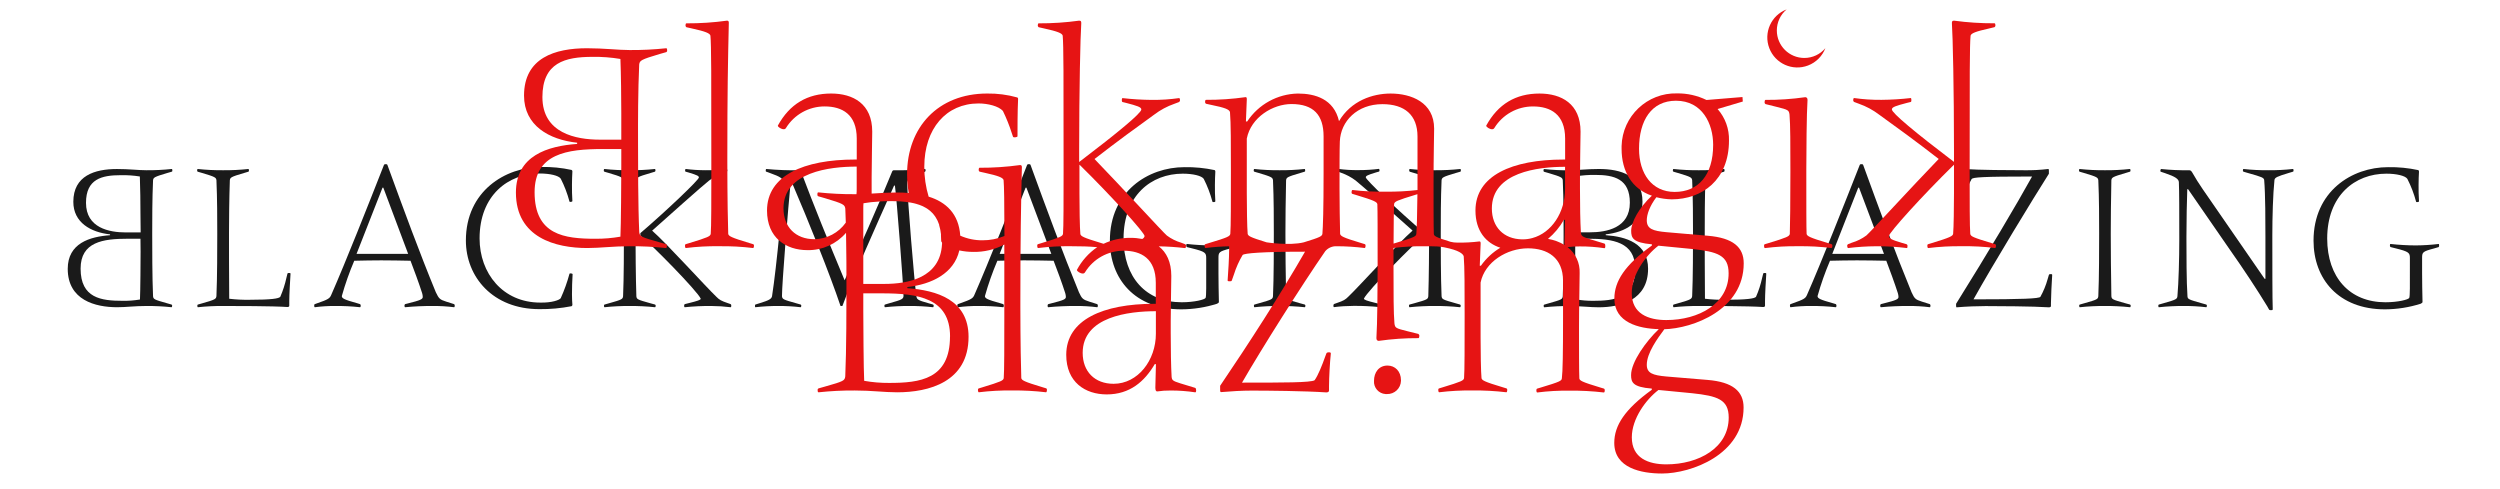
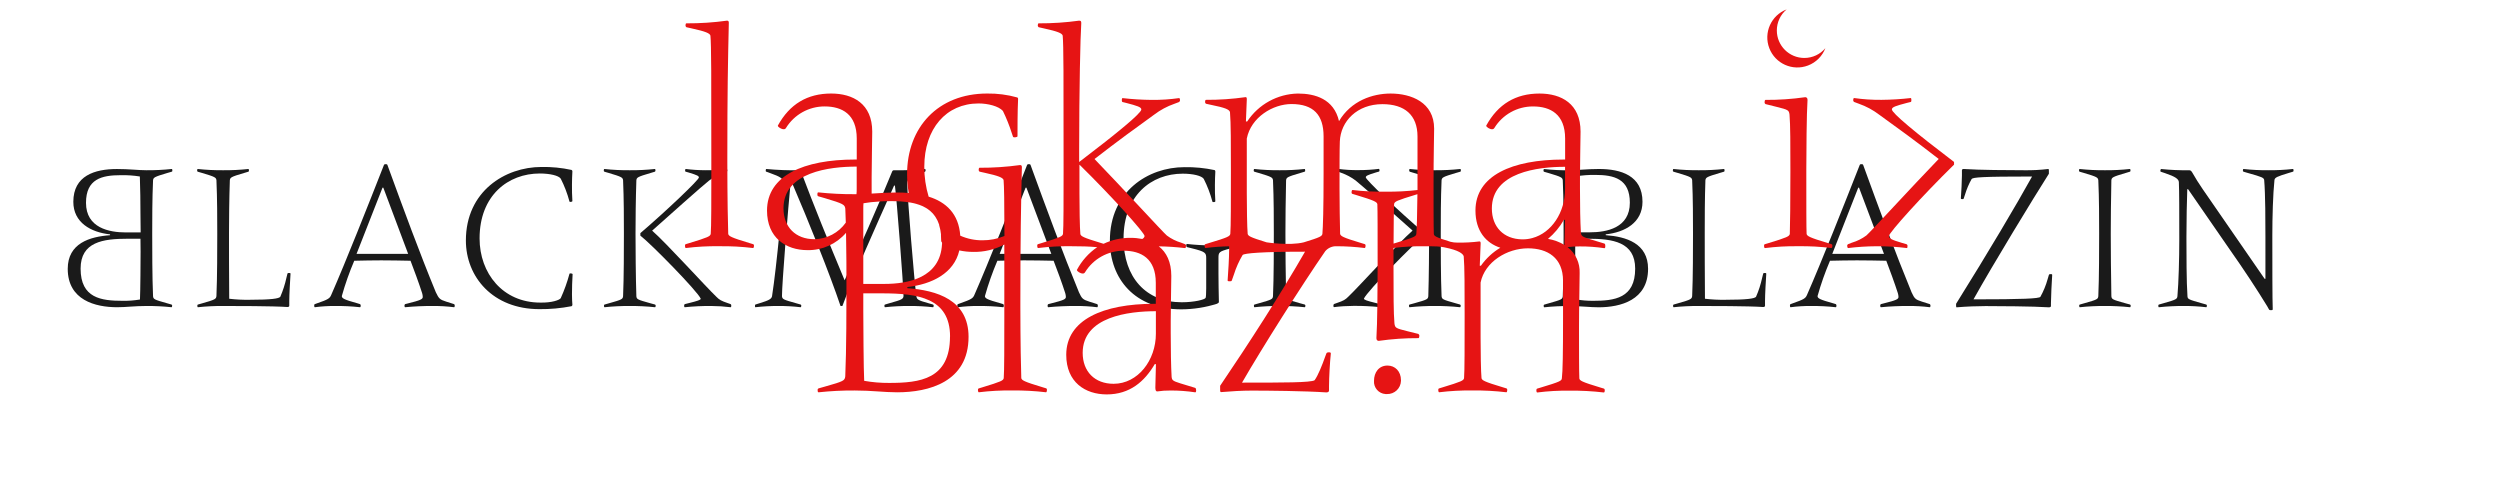
<svg xmlns="http://www.w3.org/2000/svg" version="1.1" id="レイヤー_1" width="801.08" height="156.83" viewBox="0 0 801.08 156.83" overflow="visible" enable-background="new 0 0 801.08 156.83" xml:space="preserve">
  <title>title</title>
  <g>
    <g id="レイヤー_2">
      <g id="design">
        <g>
          <path fill="#1A1A1A" d="M46.908,54.55c2.712,0.022,5.42-0.111,8.118-0.4c0.133,0,0.201,0.145,0.201,0.463      c0,0.323,0,0.279-0.201,0.409l-1.395,0.4c-4.26,1.261-4.457,1.462-4.59,2.323c-0.267,5.788-0.267,12.9-0.267,16.829v0.66      c0,3.865,0,13.976,0.267,19.695c0.133,0.949,0.268,1.061,4.523,2.256l1.395,0.398c0.2,0.137,0.2,0.197,0.2,0.398      s-0.066,0.465-0.2,0.465c-2.675-0.285-5.362-0.414-8.051-0.398c-3.718,0-6.52,0.398-9.373,0.398      c-6.983,0-15.832-2.256-15.832-12.303c0-8.194,7.049-10.307,13.564-10.776v-0.263c-6.185-0.665-11.772-3.796-11.772-10.437      c0-8.375,6.86-10.508,13.973-10.508C41.265,54.149,44.385,54.55,46.908,54.55z M45.008,76.497h-4.085      c-7.915,0-15.094,1.009-15.094,9.584c0,9.484,6.642,10.309,13.498,10.309c1.848,0.029,3.696-0.111,5.522-0.418      c0.132-2.199,0.2-13.102,0.2-15.365L45.008,76.497z M45.008,68.586c0-3.128-0.064-8.849-0.197-12.036      c-2.033-0.323-4.088-0.46-6.147-0.416c-6.051,0-11.108,1.213-11.108,8.855c0,8.056,7.446,9.488,12.771,9.488h4.741      L45.008,68.586z" />
          <path fill="#1A1A1A" d="M91.765,89.073l0.33-1.336c0.067-0.266,0.268-0.266,0.531-0.266c0.267,0,0.467,0,0.467,0.266      c-0.133,1.896-0.4,6.789-0.4,8.652v1.592c0,0.27-0.263,0.396-0.597,0.396c-4.656-0.33-17.227-0.33-20.622-0.33      c-2.687-0.016-5.372,0.113-8.043,0.398c-0.134,0-0.196-0.133-0.196-0.465c0-0.33,0-0.262,0.196-0.398l1.395-0.398      c4.308-1.213,4.393-1.395,4.527-2.322c0.263-5.693,0.263-15.764,0.263-19.628v-0.66c0-3.929,0-11.041-0.263-16.829      c-0.134-0.861-0.335-1.062-4.594-2.323l-1.395-0.4c-0.197-0.13-0.197-0.197-0.197-0.409c0-0.208,0.068-0.463,0.197-0.463      c2.694,0.289,5.402,0.423,8.111,0.4c2.705,0.022,5.406-0.107,8.092-0.4c0.133,0,0.201,0.145,0.201,0.463      c0,0.323,0,0.279-0.201,0.409l-1.329,0.4c-4.326,1.261-4.459,1.462-4.589,2.323c-0.202,5.788-0.268,12.9-0.268,16.829v0.66      c0,3.865,0,13.285,0.066,20.494c2.167,0.26,4.345,0.369,6.527,0.33c7.046,0,9.373-0.396,9.836-0.951      C90.656,93.169,91.313,91.144,91.765,89.073z" />
          <path fill="#1A1A1A" d="M139.658,93.657c0.993,2.07,1.262,2.332,3.329,2.996l2.522,0.799c0.16,0.127,0.236,0.328,0.201,0.529      c0,0.201-0.067,0.465-0.201,0.465c-2.271-0.285-4.561-0.42-6.85-0.398c-2.954-0.016-5.906,0.113-8.85,0.398      c-0.131,0-0.2-0.264-0.2-0.465c-0.037-0.201,0.041-0.402,0.2-0.529l0.798-0.201c4.261-1.061,4.858-1.395,4.858-2.121      c-0.013-0.41-0.083-0.813-0.201-1.199c-0.951-2.994-2.792-7.984-3.719-10.377c-2.845-0.064-6.641-0.129-9.382-0.129      c-2.739,0-5.852,0.064-8.649,0.129c-1.573,3.68-2.901,7.457-3.985,11.309c0,0.73,0.664,1.127,4.991,2.322l0.86,0.268      c0.161,0.127,0.238,0.328,0.201,0.529c0,0.201-0.067,0.465-0.201,0.465c-2.671-0.297-5.36-0.428-8.05-0.398      c-2.157-0.016-4.312,0.115-6.45,0.398c-0.133,0-0.2-0.264-0.2-0.465s0-0.461,0.2-0.529l0.728-0.268      c3.569-1.213,4.063-1.592,4.515-2.658c4.594-10.43,12.041-29.269,16.894-41.638c0.038-0.156,0.175-0.264,0.335-0.264h0.463      c0.2,0,0.268,0.067,0.334,0.264C129.413,67.325,134.4,80.89,139.658,93.657z M122.827,60.145h-0.262l-8.319,21.208h16.541      L122.827,60.145z" />
          <path fill="#1A1A1A" d="M179.684,95.528c1.139-2.518,2.074-5.121,2.791-7.791c0.066-0.133,0.2-0.133,0.463-0.133      c0.266,0,0.542,0.133,0.542,0.268c-0.134,1.895-0.2,4.592-0.2,6.459c0,1.459,0.066,2.455,0.134,3.32      c0.014,0.193-0.089,0.381-0.268,0.467c-3.395,0.66-6.849,0.979-10.311,0.943c-14.9,0-23.55-10.299-23.55-22.005      c0-15.765,12.578-23.552,24.213-23.552c3.243-0.06,6.481,0.256,9.647,0.949c0.178,0.09,0.285,0.278,0.268,0.475      c-0.068,1.262-0.134,2.787-0.134,4.25c0,1.899,0,3.265,0.134,5.253c0,0.134-0.268,0.269-0.542,0.269      c-0.275,0-0.331,0-0.397-0.134c-0.668-2.531-1.604-4.98-2.791-7.313c-0.663-0.995-3.462-1.658-6.716-1.658      c-10.11,0-19.292,6.983-19.292,20.81c0,11.172,7.457,20.555,19.426,20.555C176.82,97.052,179.355,96.126,179.684,95.528z" />
          <path fill="#1A1A1A" d="M203.645,74.574v0.66c0,3.865,0.067,13.976,0.268,19.695c0.134,0.949,0.196,1.061,4.522,2.256      l1.463,0.398c0.2,0.137,0.2,0.197,0.2,0.398s-0.068,0.465-0.2,0.465c-2.698-0.283-5.411-0.414-8.118-0.398      c-2.691-0.016-5.373,0.113-8.045,0.398c-0.134,0-0.2-0.133-0.2-0.465c0-0.33,0-0.262,0.2-0.398l1.391-0.398      c4.259-1.195,4.394-1.328,4.528-2.256c0.263-5.691,0.263-15.83,0.263-19.695v-0.66c0-3.929,0-11.041-0.263-16.829      c-0.134-0.861-0.335-1.062-4.594-2.323l-1.391-0.4c-0.201-0.13-0.201-0.197-0.201-0.409c0-0.208,0.067-0.463,0.201-0.463      c2.693,0.289,5.399,0.423,8.111,0.4c2.686,0.022,5.375-0.111,8.05-0.4c0.133,0,0.2,0.145,0.2,0.463      c0.024,0.167-0.055,0.327-0.2,0.409l-1.336,0.4c-4.318,1.261-4.447,1.462-4.581,2.323      C203.712,63.533,203.645,70.645,203.645,74.574z M229.582,95.13c0.946,0.945,1.468,1.26,3.594,1.99l0.946,0.332      c0.161,0.127,0.238,0.328,0.2,0.529c0,0.332-0.066,0.465-0.2,0.465c-2.074-0.258-4.159-0.389-6.248-0.398      c-2.823-0.021-5.646,0.113-8.452,0.398c-0.132,0-0.2-0.133-0.2-0.465c-0.038-0.201,0.042-0.402,0.2-0.529l1.604-0.4      c2.389-0.598,3.517-0.949,3.517-1.324c-0.946-2.334-15.956-17.628-19.35-20.225v-0.798c8.537-7.313,18.752-17.071,18.752-17.821      c0-0.468-0.397-0.73-3.254-1.595l-0.946-0.267c-0.213-0.067-0.213-0.197-0.213-0.409c0-0.208,0.068-0.463,0.213-0.463      c2.115,0.263,4.249,0.397,6.382,0.4c2.244,0.033,4.489-0.1,6.715-0.4c0.134,0,0.202,0.211,0.202,0.463      c0,0.26-0.068,0.341-0.202,0.409l-1.061,0.4c-1.647,0.579-3.195,1.406-4.59,2.456c-1.899,1.461-13.375,11.706-18.225,16.029      C213.415,77.77,226.459,92.177,229.582,95.13z" />
          <path fill="#1A1A1A" d="M286.759,59.474h-0.267c-5.784,12.908-13.176,29.404-16.563,38.574h-0.597      c-3.461-10.311-10.244-27.136-15.698-39.839h-0.265c-0.864,8.852-2.8,32.66-2.8,36.72c0.133,0.949,0.333,1.061,4.594,2.256      l1.394,0.398c0.197,0.137,0.197,0.197,0.197,0.398s-0.068,0.465-0.197,0.465c-2.364-0.279-4.738-0.412-7.117-0.398      c-2.463-0.014-4.931,0.119-7.379,0.398c-0.134,0-0.134-0.133-0.134-0.465c0-0.33,0-0.262,0.134-0.398l1.26-0.398      c3.133-0.945,3.863-1.395,4.06-2.256c1.462-9.248,3.654-32.725,3.654-36.453c0-1.262-1.132-1.896-4.184-2.987l-1.288-0.467      c-0.201-0.067-0.201-0.197-0.201-0.409c0-0.208,0.067-0.463,0.201-0.463c3.535,0.337,7.09,0.468,10.642,0.4      c0.222,0.03,0.404,0.19,0.462,0.404c3.997,10.635,8.916,22.767,13.973,34.852c4.126-8.85,10.775-23.877,15.234-34.852      c0.086-0.252,0.332-0.419,0.597-0.404c3.306,0.071,6.612-0.063,9.903-0.4c0.141,0,0.209,0.067,0.209,0.463      c0.025,0.167-0.062,0.331-0.209,0.409l-1.327,0.467c-4.193,1.458-4.327,2.123-4.327,3.45c0,3.862,2.267,31.73,2.93,35.99      c0.135,0.949,0.269,1.262,3.931,2.256l1.391,0.398c0.2,0.137,0.2,0.197,0.2,0.398s-0.066,0.465-0.2,0.465      c-2.52-0.283-5.05-0.414-7.586-0.398c-2.603-0.016-5.204,0.115-7.79,0.398c-0.128,0-0.197-0.133-0.197-0.465      c0-0.33,0-0.262,0.197-0.398l1.329-0.398c4.327-1.195,4.459-1.395,4.594-2.322C289.479,91.401,287.297,63.132,286.759,59.474z" />
          <path fill="#1A1A1A" d="M345.732,93.657c0.945,2.07,1.26,2.332,3.327,2.996l2.522,0.799c0.159,0.127,0.238,0.328,0.201,0.529      c0,0.201-0.066,0.465-0.201,0.465c-2.271-0.285-4.559-0.42-6.848-0.398c-2.954-0.016-5.908,0.113-8.85,0.398      c-0.134,0-0.2-0.264-0.2-0.465c-0.039-0.201,0.041-0.402,0.2-0.529l0.798-0.201c4.259-1.061,4.856-1.395,4.856-2.121      c-0.011-0.41-0.082-0.813-0.2-1.199c-0.95-2.994-2.79-7.984-3.729-10.377c-2.787-0.064-6.582-0.129-9.374-0.129      c-2.786,0-5.851,0.064-8.647,0.129c-1.574,3.68-2.902,7.457-3.986,11.309c0,0.73,0.663,1.127,4.98,2.322l0.875,0.268      c0.161,0.127,0.234,0.328,0.197,0.529c0,0.201-0.066,0.465-0.197,0.465c-2.675-0.297-5.365-0.428-8.054-0.398      c-2.156-0.016-4.313,0.115-6.449,0.398c-0.132,0-0.201-0.264-0.201-0.465s0-0.461,0.201-0.529l0.728-0.268      c3.596-1.26,4.063-1.592,4.526-2.658c4.59-10.43,12.037-29.269,16.894-41.638c0.038-0.156,0.174-0.264,0.334-0.264h0.463      c0.201,0,0.263,0.067,0.331,0.264C335.487,67.325,340.475,80.89,345.732,93.657z M328.901,60.145h-0.264l-8.319,21.208h16.56      L328.901,60.145z" />
          <path fill="#1A1A1A" d="M378.663,96.854c4.12,0,7.381-0.865,7.647-1.395c0.264-0.531,0.197-4.127,0.197-10.379v-2.389      c0-1.662-0.263-2.059-4.59-3.121l-1.596-0.4c-0.158-0.127-0.233-0.33-0.196-0.531c0-0.396,0.066-0.463,0.196-0.463      c2.672,0.294,5.357,0.449,8.044,0.463c2.471-0.018,4.938-0.174,7.392-0.463c0.066,0,0.134,0.066,0.134,0.463      c0.025,0.189-0.02,0.38-0.134,0.531l-1.604,0.467c-3.584,0.949-3.718,1.197-3.718,3.055v4.855c0,0.539,0.067,8.32,0.134,9.186      c0,0.262-0.2,0.396-0.601,0.598c-3.699,1.17-7.558,1.773-11.438,1.791c-14.9,0-22.89-9.77-22.89-22.005      c0-15.766,12.248-23.554,23.888-23.554c3.258-0.059,6.515,0.26,9.702,0.946c0.134,0.122,0.204,0.296,0.2,0.475      c-0.066,1.261-0.135,2.79-0.135,4.252c0,1.896,0,3.261,0.135,5.253c0,0.134-0.2,0.268-0.531,0.268c-0.333,0-0.333,0-0.4-0.134      c-0.668-2.53-1.603-4.982-2.786-7.316c-0.665-0.994-3.466-1.659-6.716-1.659c-10.113,0-18.975,6.983-18.975,20.811      C360.034,88.878,367.224,96.854,378.663,96.854z" />
          <path fill="#1A1A1A" d="M411.894,74.574v0.66c0,3.865,0.072,13.976,0.207,19.695c0.135,0.949,0.201,1.061,4.516,2.256      l1.469,0.398c0.201,0.137,0.201,0.197,0.201,0.398s-0.068,0.465-0.201,0.465c-2.678-0.283-5.363-0.414-8.051-0.398      c-2.689-0.016-5.373,0.113-8.045,0.398c-0.133,0-0.197-0.133-0.197-0.465c0-0.33,0-0.262,0.197-0.398l1.393-0.398      c4.258-1.195,4.393-1.328,4.525-2.256c0.264-5.691,0.264-15.83,0.264-19.695v-0.66c0-3.929,0-11.041-0.264-16.829      c-0.133-0.861-0.332-1.062-4.588-2.323l-1.396-0.4c-0.199-0.13-0.199-0.197-0.199-0.409c0-0.208,0.068-0.463,0.199-0.463      c2.695,0.289,5.4,0.423,8.111,0.4c2.666,0.022,5.328-0.111,7.986-0.4c0.131,0,0.197,0.145,0.197,0.463      c0,0.323,0,0.279-0.197,0.409l-1.336,0.4c-4.32,1.261-4.449,1.462-4.584,2.323C411.966,63.533,411.894,70.645,411.894,74.574z" />
          <path fill="#1A1A1A" d="M457.673,57.745c-0.133-0.861-0.266-1.062-4.586-2.323l-1.334-0.4c-0.148-0.082-0.223-0.242-0.201-0.409      c0-0.318,0.068-0.463,0.201-0.463c2.67,0.289,5.357,0.423,8.051,0.4c2.709,0.022,5.418-0.111,8.111-0.4      c0.133,0,0.193,0.145,0.193,0.463c0,0.323,0,0.279-0.193,0.409l-1.395,0.4c-4.26,1.261-4.461,1.462-4.594,2.323      c-0.26,5.788-0.26,12.9-0.26,16.829v0.66c0,3.865,0,13.976,0.26,19.695c0.133,0.949,0.266,1.061,4.527,2.256l1.396,0.398      c0.197,0.137,0.197,0.197,0.197,0.398s-0.074,0.465-0.197,0.465c-2.674-0.285-5.361-0.414-8.047-0.398      c-2.709-0.016-5.424,0.115-8.125,0.398c-0.127,0-0.191-0.133-0.191-0.465c0-0.33,0-0.262,0.191-0.398l1.477-0.398      c4.311-1.195,4.385-1.328,4.518-2.256c0.193-5.691,0.262-15.83,0.262-19.695v-0.66      C457.935,70.645,457.866,63.533,457.673,57.745z M452.612,73.87c-4.852-4.327-16.354-14.57-18.223-16.028      c-1.396-1.05-2.939-1.878-4.586-2.456l-1.07-0.401c-0.133-0.066-0.193-0.133-0.193-0.408c0-0.274,0.061-0.464,0.193-0.464      c2.234,0.301,4.482,0.435,6.73,0.397c2.129,0,4.27-0.133,6.381-0.397c0.135,0,0.201,0.341,0.201,0.464      c0,0.126,0,0.342-0.201,0.408l-0.941,0.268c-2.848,0.861-3.258,1.128-3.258,1.592c0,0.731,10.174,10.511,18.752,17.824v0.797      c-3.385,2.599-18.357,17.894-19.354,20.22c0,0.4,1.129,0.734,3.518,1.33l1.605,0.402c0.162,0.125,0.236,0.328,0.207,0.529      c0,0.328-0.076,0.465-0.207,0.465c-2.807-0.287-5.627-0.422-8.447-0.398c-2.092,0.008-4.186,0.137-6.254,0.398      c-0.127,0-0.201-0.137-0.201-0.465c-0.029-0.201,0.047-0.404,0.201-0.529l0.951-0.338c2.127-0.729,2.662-1.057,3.598-1.99      c3.107-2.912,16.146-17.319,20.598-21.182V73.87z" />
          <path fill="#1A1A1A" d="M512.335,54.149c7.109,0,13.971,2.134,13.971,10.511c0,6.641-5.588,9.779-11.775,10.434v0.267      c6.516,0.464,13.564,2.599,13.564,10.775c0,10.045-8.844,12.33-15.828,12.33c-2.842,0-5.691-0.398-9.371-0.398      c-2.686-0.02-5.373,0.111-8.051,0.398c-0.133,0-0.201-0.131-0.201-0.463s0-0.264,0.201-0.398l1.387-0.402      c4.26-1.193,4.393-1.324,4.527-2.254c0.266-5.693,0.266-15.832,0.266-19.691v-0.665c0-3.929,0-11.042-0.266-16.829      c-0.135-0.86-0.328-1.061-4.588-2.323l-1.393-0.396c-0.201-0.134-0.201-0.201-0.201-0.409c0-0.21,0.066-0.467,0.201-0.467      c2.699,0.289,5.4,0.424,8.117,0.401C505.464,54.55,508.536,54.149,512.335,54.149z M504.751,80.558      c0,2.27,0.061,13.166,0.193,15.367c1.824,0.322,3.674,0.475,5.52,0.465c6.85,0,13.5-0.797,13.5-10.309      c0-8.539-7.176-9.584-15.086-9.584h-4.127V80.558z M504.751,74.44h4.734c5.328,0,12.77-1.395,12.77-9.485      c0-7.648-5.053-8.91-11.107-8.91c-2.07-0.029-4.141,0.126-6.189,0.467c-0.127,3.188-0.191,8.905-0.191,12.036L504.751,74.44z" />
          <path fill="#1A1A1A" d="M564.636,89.073l0.334-1.336c0.066-0.266,0.266-0.266,0.525-0.266c0.268,0,0.475,0,0.475,0.266      c-0.133,1.896-0.4,6.789-0.4,8.652v1.592c0,0.27-0.268,0.396-0.6,0.396c-4.654-0.33-17.225-0.33-20.621-0.33      c-2.689-0.016-5.373,0.113-8.045,0.398c-0.133,0-0.193-0.133-0.193-0.465c0-0.33,0-0.262,0.193-0.398l1.393-0.398      c4.26-1.195,4.395-1.395,4.527-2.322c0.268-5.693,0.268-15.764,0.268-19.628v-0.66c0-3.929,0-11.041-0.268-16.829      c-0.133-0.861-0.334-1.062-4.594-2.323l-1.393-0.4c-0.201-0.13-0.201-0.197-0.201-0.409c0-0.208,0.074-0.463,0.201-0.463      c2.693,0.289,5.4,0.423,8.111,0.4c2.686,0.022,5.377-0.111,8.059-0.4c0.131,0,0.193,0.145,0.193,0.463      c0,0.323,0,0.279-0.193,0.409l-1.346,0.4c-4.313,1.261-4.443,1.462-4.592,2.323c-0.217,5.788-0.217,12.9-0.217,16.829v0.66      c0,3.865,0,13.285,0.07,20.494c2.164,0.26,4.346,0.369,6.527,0.33c7.041,0,9.365-0.396,9.832-0.951      C563.536,93.169,564.188,91.147,564.636,89.073z" />
          <path fill="#1A1A1A" d="M612.528,93.657c0.949,2.07,1.26,2.332,3.33,2.996l2.523,0.799c0.156,0.127,0.238,0.328,0.201,0.529      c0,0.201-0.066,0.465-0.201,0.465c-2.271-0.285-4.563-0.42-6.85-0.398c-2.951-0.016-5.906,0.113-8.844,0.398      c-0.133,0-0.207-0.264-0.207-0.465c-0.031-0.201,0.041-0.402,0.207-0.529l0.793-0.201c4.26-1.061,4.859-1.395,4.859-2.121      c-0.014-0.41-0.088-0.813-0.207-1.199c-0.949-2.994-2.791-7.984-3.709-10.377c-2.852-0.064-6.65-0.129-9.387-0.129      c-2.74,0-5.857,0.064-8.648,0.129c-1.57,3.68-2.906,7.457-3.988,11.309c0,0.73,0.666,1.127,4.992,2.322l0.867,0.268      c0.158,0.127,0.23,0.328,0.193,0.529c0,0.201-0.064,0.465-0.193,0.465c-2.678-0.297-5.371-0.428-8.059-0.398      c-2.15-0.016-4.311,0.115-6.447,0.398c-0.135,0-0.199-0.264-0.199-0.465s0-0.461,0.199-0.529l0.727-0.268      c3.6-1.26,4.061-1.592,4.527-2.658c4.594-10.43,12.035-29.269,16.898-41.638c0.027-0.156,0.17-0.264,0.324-0.264h0.467      c0.201,0,0.262,0.067,0.336,0.264C602.288,67.325,607.274,80.89,612.528,93.657z M595.696,60.145h-0.258l-8.32,21.208h16.572      L595.696,60.145z" />
          <path fill="#1A1A1A" d="M656.524,55.685c-4.742,7.447-18.166,29.464-24.154,40.24c16.236,0,20.867-0.264,21.424-0.795      c1.002-1.801,1.787-3.711,2.338-5.691l0.393-1.328c0.066-0.275,0.334-0.275,0.602-0.275s0.461,0,0.461,0.275      c-0.137,1.896-0.402,7.311-0.402,9.105v0.863c0,0.264-0.268,0.396-0.66,0.396c-4.861-0.334-16.764-0.396-20.287-0.396      c-2.59,0-6.123,0.131-9.254,0.396c-0.135,0-0.193-0.133-0.193-0.463v-0.664c10.307-16.496,19.561-32.128,24.346-40.788      c-16.229,0-18.898,0.264-19.359,0.794c-0.891,1.581-1.604,3.254-2.123,4.99l-0.4,1.194c-0.068,0.269-0.199,0.269-0.459,0.269      c-0.268,0-0.475,0-0.475-0.269c0.133-1.896,0.342-5.521,0.342-7.313V54.55c0-0.255,0.258-0.4,0.523-0.4      c4.996,0.341,14.762,0.4,19.422,0.4c2.582,0.042,5.156-0.093,7.719-0.4c0.131,0,0.199,0.145,0.199,0.463V55.685z" />
          <path fill="#1A1A1A" d="M676.358,74.574v0.66c0,3.865,0.068,13.976,0.193,19.695c0.133,0.949,0.209,1.061,4.525,2.256      l1.473,0.398c0.191,0.137,0.191,0.197,0.191,0.398s-0.066,0.465-0.191,0.465c-2.68-0.283-5.375-0.414-8.059-0.398      c-2.689-0.016-5.373,0.113-8.045,0.398c-0.133,0-0.201-0.133-0.201-0.465c0-0.33,0-0.262,0.201-0.398l1.393-0.398      c4.26-1.195,4.395-1.328,4.527-2.256c0.268-5.691,0.268-15.83,0.268-19.695v-0.66c0-3.929,0-11.041-0.268-16.829      c-0.133-0.861-0.334-1.062-4.594-2.323l-1.395-0.4c-0.199-0.13-0.199-0.197-0.199-0.409c0-0.208,0.066-0.463,0.199-0.463      c2.693,0.289,5.402,0.423,8.113,0.4c2.67,0.022,5.334-0.111,7.982-0.4c0.133,0,0.201,0.145,0.201,0.463      c0,0.323,0,0.279-0.201,0.409l-1.32,0.4c-4.336,1.261-4.469,1.462-4.602,2.323C676.427,63.533,676.358,70.645,676.358,74.574z" />
          <path fill="#1A1A1A" d="M705.552,97.185l1.41,0.398c0.193,0.137,0.193,0.197,0.193,0.398s-0.059,0.465-0.193,0.465      c-2.367-0.279-4.75-0.412-7.125-0.398c-2.686-0.016-5.373,0.115-8.041,0.398c-0.137,0-0.203-0.133-0.203-0.465      c0-0.33,0-0.262,0.203-0.398l1.395-0.398c4.316-1.195,4.393-1.395,4.525-2.256c0.393-4.525,0.594-12.102,0.594-17.958v-1.135      c0-7.385,0-14.697-0.133-17.495c-0.068-0.946-1.07-1.726-4.395-2.846l-1.396-0.464c-0.131-0.067-0.131-0.201-0.131-0.408      s0.131-0.464,0.266-0.464c2.924,0.304,5.848,0.435,8.787,0.397c0.461,0,0.729,0,1.129,0.675      c0.947,1.659,2.254,3.792,3.381,5.387l19.83,28.715h0.266V75.836c0-4.259,0-13.632-0.398-18.159      c-0.137-0.731-0.596-0.947-5.254-2.256l-1.367-0.4c-0.199-0.13-0.199-0.197-0.199-0.409c0-0.208,0.066-0.463,0.199-0.463      c2.643,0.289,5.314,0.423,7.969,0.4c2.627,0.022,5.254-0.111,7.859-0.4c0.135,0,0.201,0.145,0.201,0.463      c0,0.323,0,0.279-0.201,0.409l-1.336,0.4c-3.717,1.128-4.459,1.462-4.576,2.256c-0.477,4.526-0.684,11.906-0.684,17.69v1.263      c0,7.324,0,19.628,0.131,22.48c0,0.145-0.117,0.262-0.258,0.268h-0.57c-0.193,0-0.27-0.066-0.4-0.268l-0.527-0.947      c-3.184-5.238-7.607-11.953-12.096-18.316l-13.277-19.218h-0.258c-0.135,3.587-0.268,10.035-0.268,15.178v0.95      c0,4.192,0,13.704,0.332,18.229C701.04,95.856,701.241,95.972,705.552,97.185z" />
-           <path fill="#1A1A1A" d="M764.347,96.854c4.125,0,7.389-0.865,7.648-1.395c0.268-0.531,0.209-4.127,0.209-10.379v-2.389      c0-1.662-0.268-2.059-4.592-3.121l-1.598-0.4c-0.164-0.121-0.244-0.327-0.207-0.531c0-0.396,0.074-0.463,0.207-0.463      c2.672,0.294,5.357,0.449,8.045,0.463c2.463-0.018,4.926-0.174,7.375-0.463c0.074,0,0.133,0.066,0.133,0.463      c0.031,0.189-0.014,0.38-0.133,0.531l-1.588,0.467c-3.592,0.949-3.725,1.197-3.725,3.055v4.855c0,0.539,0.061,8.32,0.133,9.186      c0,0.262-0.209,0.396-0.602,0.598c-3.703,1.17-7.563,1.773-11.436,1.791c-14.906,0-22.883-9.77-22.883-22.005      c0-15.766,12.236-23.554,23.877-23.554c3.266-0.059,6.518,0.26,9.707,0.946c0.135,0.122,0.209,0.296,0.209,0.475      c-0.074,1.261-0.135,2.79-0.135,4.252c0,1.896,0,3.261,0.135,5.253c0,0.134-0.209,0.268-0.533,0.268      c-0.336,0-0.336,0-0.402-0.134c-0.668-2.534-1.605-4.987-2.799-7.316c-0.658-0.994-3.451-1.659-6.715-1.659      c-10.107,0-18.967,6.983-18.967,20.811C745.726,88.878,752.911,96.854,764.347,96.854z" />
        </g>
-         <path fill="#E61414" d="M558.743,84.38c0-5.191-3.443-8.166-11.531-8.839l-13.283-1.148c-4.318-0.389-6.248-1.061-6.248-3.795     c0-1.897,0.949-4.607,3.072-7.399c1.602,0.413,3.25,0.638,4.904,0.676c9.711,0,18.365-6.16,18.365-18.849     c0.104-3.707-1.201-7.316-3.65-10.091l8.074-2.401l-0.096-1.442L546.81,32.04c-2.93-1.429-6.158-2.152-9.424-2.114     c-9.572-0.253-17.527,7.302-17.777,16.871c0,0.304,0,0.608,0,0.913c0,7.209,3.359,12.882,9.705,14.996     c-4.143,3.852-6.635,8.538-6.635,11.251c0,2.304,0.58,3.794,6.635,4.326v0.389c-8.652,6.241-12.021,11.44-12.021,17.008     c0,7.674,7.805,9.617,14.232,9.787c-4.08,3.887-8.875,10.537-8.875,14.725c0,2.313,0.564,3.85,6.633,4.322v0.387     c-8.652,6.254-12.021,11.445-12.021,17.02c0,8.074,8.652,9.807,15.303,9.807c9.32,0,26.135-6.061,26.135-21.15     c0-5.189-3.457-8.168-11.531-8.84l-13.238-1.102c-4.334-0.391-6.248-1.053-6.248-3.748c0-3.791,3.504-8.537,5.615-11.385h-0.131     C542.604,105.276,558.743,99.175,558.743,84.38z M525.202,47.66c0-9.132,4.035-15.383,11.828-15.383     c8.459,0,11.918,7.406,11.918,14.132c0,9.713-4.742,15.09-12.334,15.09C529.327,61.5,525.202,55.641,525.202,47.66z      M542.21,126.001c8.17,0.873,11.723,2.023,11.723,7.801c0,9.701-9.602,14.994-19.99,14.994c-5.771,0-11.057-2.021-11.057-8.662     c0-5.955,4.52-12.109,8.543-15.174L542.21,126.001z M533.929,102.556c-5.773,0-11.063-2.02-11.063-8.65     c0-5.959,4.518-12.113,8.539-15.18l10.76,1.055c8.178,0.863,11.738,2.021,11.738,7.787     C553.95,97.271,544.362,102.556,533.929,102.556z" />
        <path fill="#E61414" d="M241.313,78.233l-0.946-0.283c-6.35-1.898-6.831-2.313-7.02-2.989     c-0.097-1.896-0.286-12.329-0.286-22.878V50.64c0-20.953,0.189-30.477,0.476-43.359c0-0.471-0.189-0.663-0.572-0.663     c-4.311,0.597-8.66,0.882-13.012,0.864c-0.189,0-0.286,0.286-0.286,0.58c-0.033,0.256,0.075,0.512,0.286,0.664l1.736,0.389     c4.327,0.947,5.767,1.536,5.954,2.305c0.293,3.273,0.293,12.207,0.293,42.98v0.945c0,8.464,0,17.691-0.197,19.61     c-0.188,0.767-0.674,1.06-7.02,2.986l-0.95,0.286c-0.281,0.092-0.281,0.282-0.281,0.578c0,0.294,0.091,0.671,0.281,0.671     c3.544-0.441,7.114-0.634,10.682-0.577c3.628-0.051,7.258,0.141,10.861,0.577c0.2,0,0.293-0.482,0.293-0.671     C241.606,78.615,241.606,78.33,241.313,78.233z" />
-         <path fill="#E61414" d="M204.821,20.649c0.19-1.255,0.477-1.54,6.641-3.37l2.019-0.571c0.216-0.104,0.334-0.34,0.286-0.575     c0-0.486-0.097-0.675-0.286-0.675c-3.896,0.412-7.814,0.609-11.732,0.578c-3.651,0-8.166-0.578-13.65-0.578     c-10.282,0-20.184,3.072-20.184,15.178c0,9.617,8.069,14.133,17.015,15.09v0.39c-9.427,0.671-19.615,3.748-19.615,15.576     c0,14.51,12.785,17.783,22.881,17.783c4.134,0,8.173-0.577,13.553-0.577c3.89-0.031,7.773,0.161,11.639,0.577     c0.189,0,0.282-0.197,0.282-0.671c0-0.296,0-0.389-0.282-0.578l-2.022-0.58c-6.155-1.729-6.344-1.898-6.534-3.265     c-0.387-8.271-0.387-22.889-0.387-28.455v-0.95C204.431,39.297,204.431,29.013,204.821,20.649z M199.082,53.619     c0,3.273-0.093,19.037-0.281,22.218c-2.636,0.46-5.307,0.688-7.978,0.671c-9.903,0-19.523-1.157-19.523-14.9     c0-12.407,10.437-13.85,21.817-13.85h5.965V53.619z M199.082,44.751h-6.82c-7.69,0-18.458-2.023-18.458-13.65     c0-11.061,7.306-12.882,16.051-12.882c2.994-0.049,5.989,0.178,8.946,0.672c0.188,4.611,0.281,12.881,0.281,17.397V44.751z" />
        <path fill="#E61414" d="M586.868,78.233l-0.951-0.283c-6.354-1.898-6.834-2.313-7.02-2.989     c-0.096-1.896-0.096-8.935-0.096-19.606v-0.95c0-5.291,0.096-18.269,0.385-22.31c0-0.475-0.104-0.946-0.766-0.946     c-4.207,0.598-8.443,0.887-12.688,0.861c-0.207,0-0.299,0.39-0.299,0.676c-0.035,0.26,0.074,0.519,0.299,0.671l3.459,0.865     c3.842,0.95,4.027,1.061,4.229,2.504c0.281,3.17,0.281,10.092,0.281,17.691v0.946c0,8.463-0.09,17.69-0.186,19.608     c-0.201,0.769-0.674,1.063-7.02,2.988l-0.949,0.284c-0.291,0.093-0.291,0.286-0.291,0.579c0,0.293,0.105,0.672,0.291,0.672     c3.523-0.445,7.086-0.647,10.646-0.596c3.563-0.055,7.125,0.141,10.674,0.577c0.191,0,0.289-0.482,0.289-0.671     C587.157,78.615,587.157,78.33,586.868,78.233z" />
-         <path fill="#E61414" d="M639.3,78.233l-0.949-0.283c-6.338-1.898-6.818-2.222-7.012-2.989     c-0.199-1.896-0.199-11.146-0.199-19.606v-0.95c0-30.769,0-39.707,0.295-42.979c0.193-0.765,1.633-1.343,5.951-2.304l1.715-0.416     c0.215-0.148,0.326-0.404,0.291-0.665c0-0.293-0.092-0.578-0.291-0.578c-4.34,0.021-8.676-0.26-12.98-0.846     c-0.666,0-0.666,0.381-0.666,0.864c0.289,4.034,0.666,21.628,0.666,40.464v14.041c0,4.135-0.086,11.059-0.279,12.974     c-0.193,0.677-0.678,1.064-7.02,2.989l-0.951,0.283c-0.295,0.097-0.295,0.285-0.295,0.58c0,0.295,0.096,0.672,0.295,0.672     c3.568-0.441,7.16-0.637,10.76-0.586c3.563-0.058,7.123,0.135,10.67,0.577c0.186,0,0.283-0.482,0.283-0.671     C639.583,78.615,639.583,78.33,639.3,78.233z" />
        <path fill="#E61414" d="M606.22,35.067c0-0.771,1.254-1.149,4.904-2.118l1.16-0.283c0.184-0.096,0.184-0.389,0.184-0.674     c0-0.286-0.088-0.579-0.184-0.579c-3.127,0.36-6.271,0.553-9.418,0.579c-2.932,0.029-5.863-0.164-8.758-0.579     c-0.193,0-0.279,0.39-0.279,0.579c-0.031,0.26,0.072,0.512,0.279,0.674l1.545,0.58c2.314,0.808,4.488,1.978,6.441,3.461     c5.09,3.65,12.213,8.838,19.129,14.226c-8.533,8.841-22.008,23.552-23.168,24.514c-1.395,1.031-2.953,1.809-4.615,2.303     l-1.246,0.483c-0.205,0.117-0.326,0.345-0.295,0.58c0,0.188,0.102,0.672,0.295,0.672c2.969-0.365,5.953-0.559,8.934-0.577     c3.311-0.027,6.619,0.167,9.898,0.577c0.193,0,0.193-0.484,0.193-0.672c0.039-0.262-0.123-0.509-0.375-0.58l-1.346-0.387     c-3.656-1.053-4.236-1.54-4.236-2.209c0-1.056,10.574-12.788,20.875-22.884v-0.859C613.603,42.377,606.22,36.214,606.22,35.067z" />
        <path fill="#E61414" d="M335.219,124.431l-0.949-0.285c-6.344-1.896-6.827-2.307-7.017-2.979     c-0.095-1.898-0.297-12.332-0.297-22.881v-1.363c0-20.964,0.202-30.481,0.487-43.36c0-0.486-0.19-0.675-0.578-0.675     c-4.3,0.597-8.638,0.887-12.979,0.865c-0.189,0-0.281,0.292-0.281,0.578c-0.038,0.261,0.074,0.516,0.281,0.671l1.729,0.383     c4.323,0.946,5.766,1.543,5.966,2.311c0.177,2.119,0.246,6.642,0.274,17.927c-2.233,0.924-4.63,1.392-7.049,1.376     c-2.446,0.021-4.867-0.485-7.106-1.479c-0.481-7.056-4.597-10.792-10.136-12.511c-0.933-3.105-1.402-6.336-1.388-9.579     c0-12.208,7.02-20.281,17.398-20.281c2.979,0,6.441,0.865,7.787,2.4c1.121,2.297,2.075,4.676,2.847,7.112l0.39,1.158     c0.093,0.189,0.377,0.189,0.67,0.189s0.77-0.189,0.77-0.293c0-2.305,0-8.074,0.188-11.914c0-0.39-0.092-0.482-0.282-0.579     c-3.131-0.875-6.372-1.298-9.621-1.25c-15.766,0-25.668,10.859-25.668,25.864c0.004,2.014,0.182,4.022,0.535,6.007     c-1.2-0.108-2.401-0.152-3.626-0.152c-3.052,0-5.788,0.178-8.263,0.341v-5.332c0-5.388,0.189-10.963,0.189-14.522     c0-8.934-6.154-12.206-13.175-12.206c-7.587,0-13.278,3.365-17.074,10.288c0,0.476,1.157,1.15,1.833,1.15     c0.308,0.042,0.612-0.111,0.767-0.378c2.646-4.312,7.344-6.935,12.397-6.927c5.581,0,10.292,2.497,10.292,10.292v6.726h-0.58     c-16.343,0-28.172,5.091-28.172,16.345c0,8.745,6.062,12.688,12.986,12.688c4.735,0.072,9.25-1.966,12.334-5.556     c0.131,6.306,0.131,12.607,0.131,16.611v0.943c0,5.584,0,20.199-0.38,28.461c-0.197,1.348-0.386,1.537-6.546,3.271l-2.01,0.568     c-0.219,0.104-0.341,0.34-0.293,0.578c0,0.488,0.097,0.678,0.293,0.678c3.863-0.416,7.747-0.609,11.632-0.58     c5.375,0,9.417,0.58,13.554,0.58c10.092,0,22.877-3.266,22.877-17.789c0-11.82-10.186-14.902-19.616-15.576V91.97     c7.829-0.844,14.988-4.414,16.658-11.727c1.452,0.313,2.936,0.471,4.42,0.475c3.48,0.076,6.918-0.738,9.999-2.359     c0,5.693,0,13.013,0,22.261v0.949c0,8.459,0,17.688-0.189,19.615c-0.193,0.771-0.676,1.051-7.02,2.979l-0.95,0.285     c-0.293,0.094-0.293,0.295-0.293,0.58c0,0.279,0.093,0.67,0.293,0.67c3.539-0.434,7.104-0.631,10.67-0.578     c3.63-0.041,7.258,0.152,10.861,0.578c0.193,0,0.286-0.469,0.286-0.67C335.477,124.829,335.505,124.56,335.219,124.431z      M274.513,60.602c0,0.549,0,1.079-0.075,1.622h-0.504c-3.918,0.025-7.835-0.168-11.732-0.58c-0.189,0-0.286,0.201-0.286,0.671     c0,0.297,0,0.39,0.286,0.58l2.019,0.579c6.155,1.822,6.441,2.116,6.641,3.369c0.066,1.439,0.114,2.96,0.159,4.497     c-2.319,3.269-6.054,5.242-10.062,5.309c-6.063,0-9.902-3.944-9.902-9.902c0-11.636,14.807-13.365,23.457-13.365V60.602z      M304.41,107.8c0,13.744-9.618,14.9-19.521,14.9c-2.675,0.021-5.343-0.203-7.977-0.672c-0.189-3.17-0.286-18.969-0.286-22.205     v-5.826h5.96c11.456,0,21.841,1.445,21.841,13.84L304.41,107.8z M301.849,78.226c-0.549,10.812-10.916,12.75-18.403,12.75h-6.819     V82.56c0-1.023,0-2.256,0-3.584c0-0.418,0-0.847,0-1.281c0-0.249,0-0.494,0-0.742c0-0.408,0-0.823,0-1.243     c0-0.414,0-0.604,0-0.945c0-0.342,0-0.761,0-1.15v-1.971c0-0.237,0-0.468,0-0.693v-1.442c0-0.245,0-0.483,0-0.731     c0-0.463,0-0.946,0-1.354c0-0.189,0-0.379,0-0.572c0-0.604,0-1.194,0.061-1.725c0.812-0.141,1.609-0.245,2.427-0.341     c2.162-0.238,4.339-0.349,6.514-0.33c2.022-0.026,4.042,0.118,6.033,0.433l0.639,0.123l0.617,0.134l0.615,0.163l0.615,0.19     l0.541,0.177c0.342,0.127,0.684,0.256,1.007,0.408l0.396,0.213c0.219,0.104,0.438,0.225,0.646,0.348l0.408,0.255     c0.2,0.134,0.39,0.275,0.579,0.427c0.188,0.153,0.236,0.17,0.342,0.267c0.28,0.245,0.552,0.504,0.805,0.78l0.182,0.215     c0.188,0.23,0.377,0.468,0.56,0.724l0.225,0.359c0.152,0.238,0.293,0.494,0.427,0.749c0.134,0.256,0.134,0.245,0.19,0.368     c0.186,0.404,0.348,0.813,0.486,1.236c0.003,0.048,0.003,0.1,0,0.151c0.132,0.412,0.242,0.834,0.322,1.261     c0,0.152,0.065,0.312,0.093,0.472c0.055,0.371,0.114,0.75,0.163,1.15c0,0.17,0,0.33,0,0.501c0.045,0.571,0.075,1.156,0.075,1.773     c0.334,0.353,0.293,0.618,0.274,0.932L301.849,78.226z" />
        <path fill="#E61414" d="M382.953,124.278l-4.746-1.445c-2.492-0.766-2.682-1.053-2.785-2.113     c-0.19-3.367-0.286-8.537-0.286-14.133v-3.652c0-5.379,0.189-10.953,0.189-14.514c0-4.516-1.566-7.586-4.011-9.484     c2.819,0.039,5.64,0.229,8.439,0.568c0.19,0,0.287-0.484,0.287-0.675c0.029-0.229-0.081-0.459-0.287-0.578l-1.25-0.481     c-1.661-0.49-3.224-1.271-4.611-2.306c-1.157-0.949-14.617-15.671-23.174-24.509c6.928-5.387,14.038-10.578,19.133-14.23     c1.953-1.487,4.127-2.656,6.44-3.46l1.538-0.579c0.204-0.163,0.312-0.416,0.284-0.676c0-0.189-0.097-0.579-0.284-0.579     c-2.898,0.416-5.821,0.608-8.745,0.579c-3.147-0.026-6.293-0.219-9.422-0.579c-0.104,0-0.197,0.39-0.197,0.579     c0,0.19,0,0.579,0.197,0.676l1.151,0.282c3.649,0.95,4.901,1.35,4.901,2.118c0,1.154-7.399,7.313-19.918,16.826v-3.966     c0-18.836,0.387-36.43,0.673-40.464c0-0.482,0-0.864-0.673-0.864c-4.296,0.594-8.629,0.882-12.967,0.864     c-0.189,0-0.286,0.286-0.286,0.58c-0.032,0.256,0.076,0.512,0.286,0.664l1.726,0.389c4.325,0.947,5.777,1.536,5.967,2.305     c0.284,3.273,0.284,12.207,0.284,42.98v0.945c0,8.464,0,17.691-0.188,19.61c-0.19,0.767-0.676,1.06-7.021,2.986l-0.951,0.286     c-0.292,0.092-0.292,0.282-0.292,0.578c0,0.294,0.095,0.671,0.292,0.671c3.551-0.441,7.124-0.634,10.702-0.577     c3.027,0,5.501,0.059,8.231,0.303c-2.727,1.865-4.96,4.367-6.507,7.283c0,0.486,1.157,1.156,1.82,1.156     c0.316,0.045,0.624-0.111,0.779-0.387c2.644-4.311,7.345-6.93,12.397-6.914c5.575,0,10.285,2.492,10.285,10.281v6.727h-0.534     c-16.333,0-28.161,5.1-28.161,16.344c0,8.754,6.062,12.688,12.975,12.688c7.41,0,12.114-4.131,15.386-9.703h0.378l-0.188,7.498     c0,0.859,0.188,1.25,0.577,1.25c1.433-0.209,2.881-0.314,4.328-0.293c2.637-0.006,5.271,0.188,7.88,0.58     c0.193,0,0.286-0.189,0.286-0.678C383.235,124.761,383.235,124.37,382.953,124.278z M366.03,76.576     c-1.25-0.245-2.522-0.369-3.796-0.361c-2.976-0.033-5.917,0.616-8.604,1.897l-0.433-0.124c-6.337-1.899-6.819-2.315-7.013-2.99     c-0.196-1.896-0.293-8.838-0.293-12.976v-9.268c10.292,10.096,20.87,21.82,20.87,22.884     C366.703,75.965,366.561,76.241,366.03,76.576z M370.382,106.929c0,8.537-5.765,16.051-13.554,16.051     c-6.052,0-9.902-3.938-9.902-9.906c0-11.631,14.807-13.354,23.456-13.354V106.929z" />
        <path fill="#E61414" d="M444.601,117.136c-2.775,0-4.326,2.207-4.326,4.9c-0.156,2.18,1.492,4.076,3.666,4.227     c0.154,0.01,0.309,0.014,0.467,0.006c2.42,0.08,4.438-1.813,4.51-4.23c0-0.064,0.008-0.131,0-0.199     C448.917,118.956,447.005,117.136,444.601,117.136z" />
        <path fill="#E61414" d="M514.085,78.042l-4.734-1.438c-2.5-0.768-2.686-1.063-2.789-2.119c-0.195-3.365-0.291-8.533-0.291-14.132     v-3.65c0-5.388,0.188-10.963,0.188-14.522c0-8.934-6.145-12.206-13.166-12.206c-7.582,0-13.273,3.365-17.066,10.288     c0,0.476,1.156,1.15,1.818,1.15c0.311,0.042,0.613-0.111,0.781-0.378c2.641-4.319,7.346-6.946,12.41-6.927     c5.576,0,10.279,2.497,10.279,10.292v6.726h-0.564c-16.338,0-28.168,5.091-28.168,16.345c0,6.534,3.383,10.432,7.971,11.914     c-2.449,1.461-4.572,3.428-6.219,5.766h-0.371l0.281-7.114c0-0.476-0.09-0.676-0.371-0.676c-2.357,0.293-4.734,0.42-7.107,0.379     c-0.736,0.008-1.471-0.082-2.184-0.262c-4.986-1.519-5.254-1.901-5.342-2.517c-0.088-1.896-0.088-10.568-0.088-14.322v-2.022     c0-8.448,0.186-15.175,0.186-17.395c0-8.462-7.4-11.248-13.93-11.248c-5.781,0-12.695,2.304-16.549,8.848     c-1.631-7.116-7.686-8.848-13.162-8.848c-6.563,0.122-12.641,3.468-16.253,8.941h-0.414l0.283-7.113     c0-0.482-0.094-0.675-0.387-0.675c-4.204,0.597-8.441,0.887-12.686,0.865c-0.196,0-0.293,0.286-0.293,0.578     c-0.034,0.264,0.077,0.524,0.293,0.676l1.729,0.378c4.321,0.872,5.765,1.443,5.955,2.315c0.293,3.166,0.293,10.86,0.293,18.459     v0.945c0,8.464,0,17.691-0.19,19.61c-0.196,0.767-0.579,1.06-7.02,2.986l-0.946,0.286c-0.285,0.092-0.285,0.282-0.285,0.578     c0,0.294,0.097,0.671,0.285,0.671c2.517-0.322,5.05-0.504,7.588-0.549v1.121c0,2.596-0.285,7.111-0.481,9.805     c0,0.285,0.293,0.285,0.67,0.285c0.38,0,0.579,0,0.677-0.285l0.67-1.895c0.683-2.188,1.618-4.285,2.791-6.252     c0.578-0.568,6.155-1.053,19.991-1.053c-7.492,13.07-17.876,29.227-27.2,42.965v1.35c0,0.486,0.093,0.676,0.286,0.676     c3.271-0.287,6.826-0.482,9.806-0.482c4.906,0,17.078,0.104,23.941,0.578c0.475,0,0.859-0.193,0.859-0.578v-1.445     c0-2.59,0.293-7.883,0.58-10.432c0-0.389-0.287-0.389-0.674-0.389c-0.371,0-0.668,0.096-0.766,0.389l-0.393,1.051     c-0.949,2.697-2.301,6.061-3.369,7.504c-1.143,0.768-10.182,0.768-23.252,0.768c6.334-10.992,19.334-31.527,26.694-42.154     c0.922-1.055,2.271-1.625,3.684-1.553c2.982,0.01,5.963,0.2,8.932,0.569c0.188,0,0.283-0.486,0.283-0.675     c0-0.188,0-0.48-0.283-0.577l-0.949-0.287c-6.35-1.895-6.736-2.312-6.93-2.985c-0.09-2.684-0.188-10.568-0.188-14.323v-2.003     c0-3.792,0-10.956,0.098-13.278c0.254-6.516,5.566-11.97,13.639-11.97c7.111,0,11.25,3.462,11.25,10.377v11.609     c0,2.019,0,3.858,0,5.529c-3.377,0.396-6.768,0.571-10.164,0.523c-3.57,0.066-7.133-0.111-10.674-0.53     c-0.197,0-0.297,0.482-0.297,0.671c0,0.188,0,0.486,0.297,0.579l0.949,0.284c6.34,1.897,6.828,2.316,7.021,2.988     c0.09,1.899,0.09,8.937,0.09,19.609v0.945c0,5.293-0.09,18.268-0.387,22.309c0,0.477,0.104,0.953,0.773,0.953     c4.199-0.598,8.445-0.889,12.688-0.867c0.193,0,0.291-0.391,0.291-0.672c0.035-0.262-0.086-0.521-0.291-0.676l-3.465-0.859     c-3.836-0.951-4.027-1.064-4.221-2.506c-0.299-3.168-0.299-10.09-0.299-17.689v-0.949c0-1.84,0-3.717,0-5.547     c3.221-0.406,6.455-0.586,9.699-0.551c1.551,0,2.963,0,4.342,0.065c0.703,0.049,1.41,0.135,2.1,0.256l0.393,0.086     c4.334,0.871,5.781,1.992,5.967,2.846c0.287,3.18,0.287,10.859,0.287,18.457v0.949c0,8.461,0,17.691-0.184,19.619     c-0.193,0.766-0.684,1.053-7.02,2.975l-0.951,0.287c-0.295,0.096-0.295,0.293-0.295,0.578s0.098,0.672,0.295,0.672     c3.531-0.434,7.102-0.627,10.67-0.578c3.631-0.043,7.26,0.15,10.865,0.578c0.188,0,0.281-0.471,0.281-0.672     c0-0.195,0-0.482-0.281-0.578l-0.949-0.287c-6.354-1.895-6.834-2.307-7.02-2.975c-0.199-1.898-0.297-8.844-0.297-12.979V90.536     c1.35-6.637,8.459-10.965,15.174-10.965c6.242,0,11.244,2.988,11.244,10.436v11.625c0,11.738-0.098,17.41-0.381,19.615     c-0.096,0.77-0.482,1.057-6.922,2.984l-0.949,0.281c-0.297,0.094-0.297,0.387-0.297,0.674c0,0.285,0.096,0.58,0.297,0.58     c3.414-0.438,6.842-0.631,10.283-0.58c3.695-0.049,7.391,0.145,11.057,0.58c0.195,0,0.283-0.381,0.283-0.58     c0-0.197,0-0.58-0.283-0.674l-0.949-0.281c-6.344-1.898-6.82-2.307-6.916-2.984c-0.104-1.895-0.104-10.57-0.104-14.318v-2.023     c0-7.879,0.199-12.689,0.199-17.393c0.143-3.24-1.297-6.346-3.865-8.324c1.305-0.168,2.613-0.248,3.932-0.23     c2.645-0.014,5.271,0.18,7.883,0.572c0.193,0,0.281-0.195,0.281-0.669C514.376,78.518,514.376,78.14,514.085,78.042z      M424.118,55.354c0,11.726-0.193,17.397-0.379,19.606c-0.184,0.731-0.555,1.035-5.965,2.692c-4.594,1.14-11.908,0-11.914,0     c-5.429-1.668-5.875-2.047-6.062-2.692c-0.189-1.896-0.285-8.839-0.285-12.974V44.399c1.345-6.832,8.367-11.06,14.324-11.06     c7.018,0,10.281,3.461,10.281,10.377V55.354z M453.829,74.96c-0.094,0.768-0.488,1.064-6.93,2.989l-0.355,0.104     c0-6.031,0.104-11.308,0.172-12.703c0.199-0.769,0.674-1.062,7.02-2.988l0.451-0.131     C454.126,69.414,453.978,73.205,453.829,74.96z M501.339,78.5c-1.633-0.975-3.43-1.64-5.314-1.955     c2.049-1.715,3.768-3.779,5.09-6.099h0.379l-0.186,7.504C501.3,78.133,501.308,78.318,501.339,78.5z M501.493,60.639     c0,7.391-4.295,13.973-10.486,15.643c-0.992,0.274-2.031,0.415-3.07,0.415h-0.193c-5.938-0.086-9.707-3.993-9.707-9.885     c0-11.639,14.807-13.364,23.457-13.364V60.639z" />
        <path fill="#E61414" d="M578.185,18.572c-4.869,0.007-8.822-3.926-8.83-8.794c-0.008-2.608,1.141-5.086,3.139-6.764     c-4.965,1.896-7.451,7.454-5.557,12.415c1.9,4.964,7.449,7.451,12.42,5.554c2.553-0.975,4.572-2.994,5.551-5.554     C583.245,17.417,580.782,18.568,578.185,18.572z" />
      </g>
    </g>
  </g>
</svg>